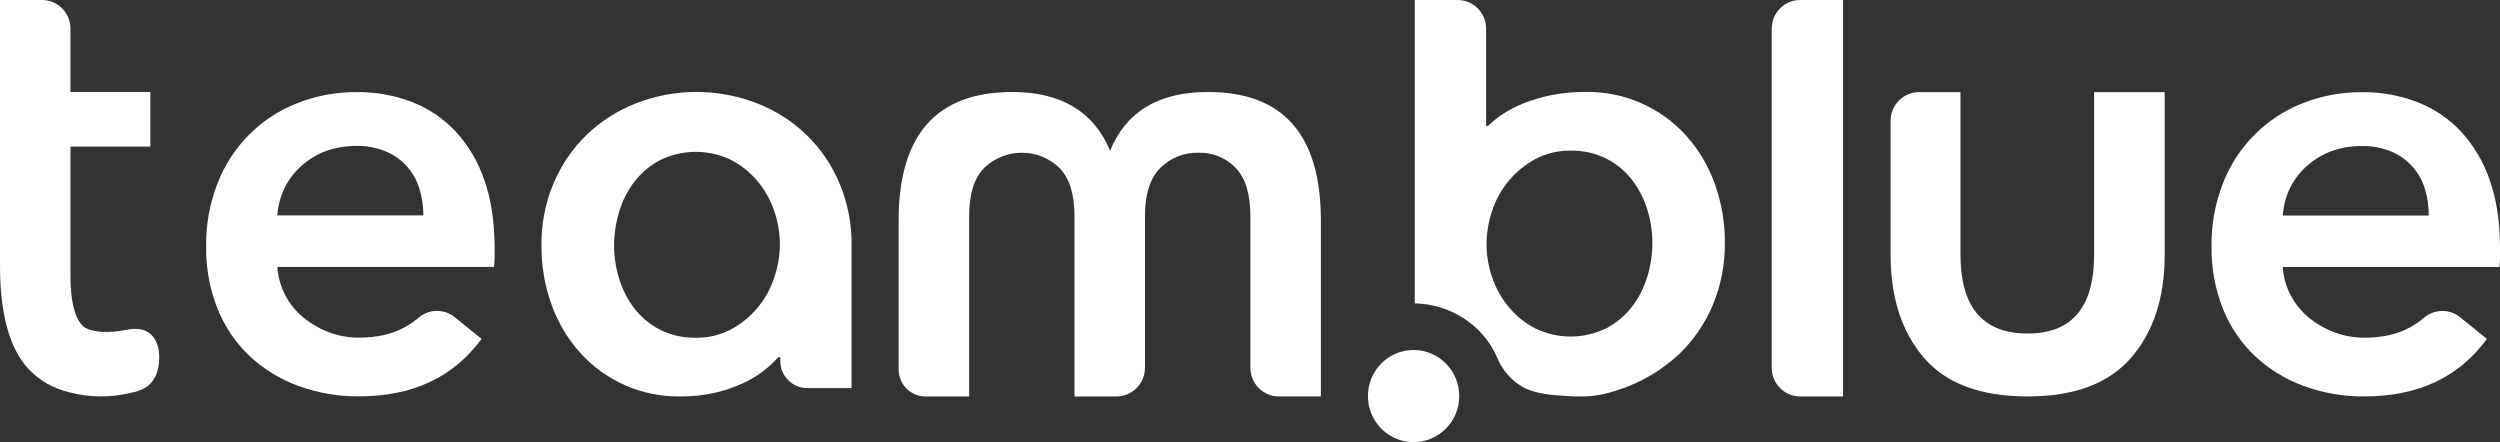
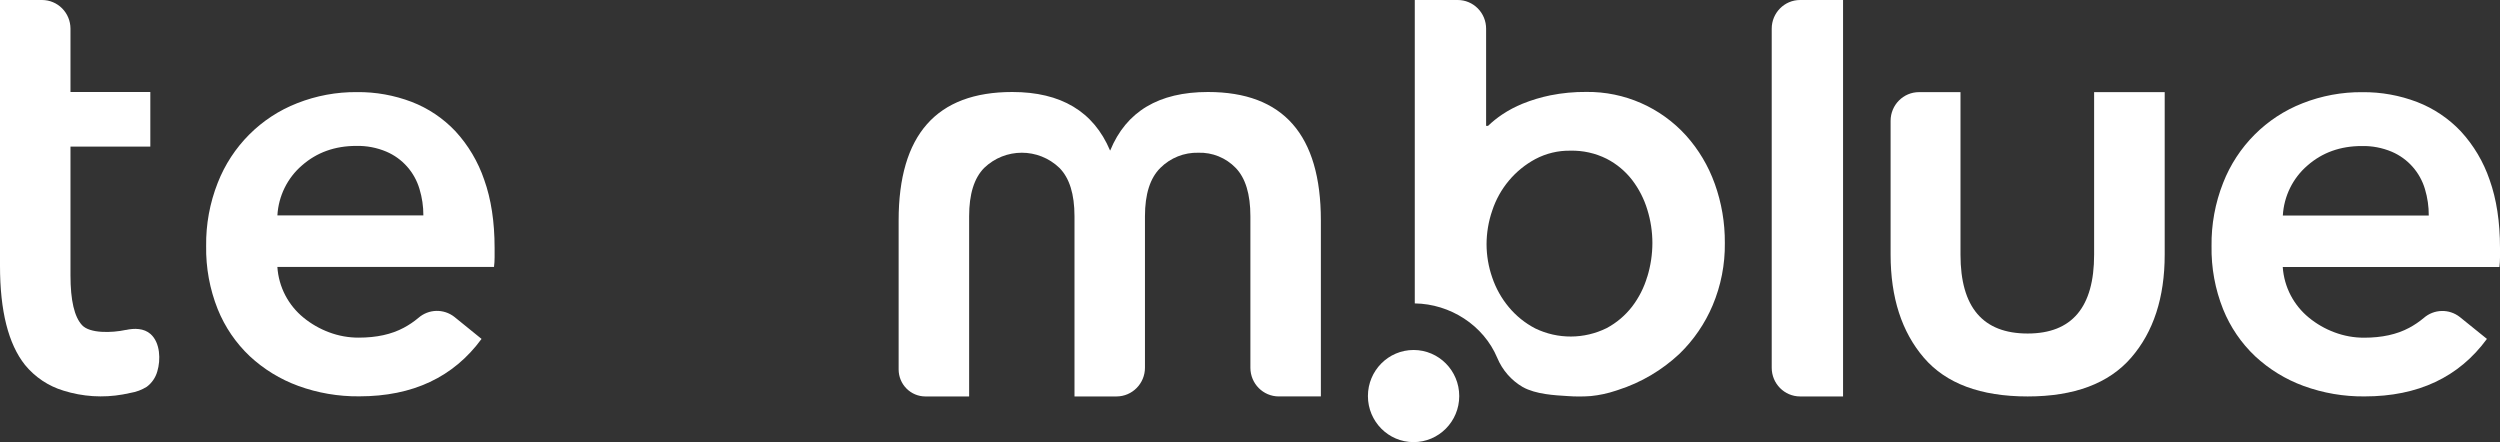
<svg xmlns="http://www.w3.org/2000/svg" width="311px" height="55px" viewBox="0 0 311 55" version="1.1">
  <rect x="0" y="0" width="311" height="55" fill="#333333" stroke="none" />
  <title>team-blue-logo</title>
  <g id="Kundecases" stroke="none" stroke-width="1" fill="none" fill-rule="evenodd">
    <g id="kundecases" transform="translate(-617, -5095)" fill="#FFFFFF" fill-rule="nonzero">
      <g id="team-blue" transform="translate(390, 5008)">
        <g id="team-blue-logo" transform="translate(227, 87)">
          <path d="M15.655,41.041 C13.877,41.425 11.179,41.487 10.214,40.456 C9.25,39.426 8.768,37.364 8.768,34.275 L8.768,18.235 L18.701,18.235 L18.701,11.447 L8.768,11.447 L8.768,3.566 C8.767,2.62 8.394,1.713 7.731,1.044 C7.068,0.375 6.168,0 5.23,0 L0,0 L0,33.069 C0,38.682 1.036,42.79 3.107,45.395 C4.354,46.916 6.02,48.03 7.894,48.595 C10.282,49.346 12.814,49.509 15.277,49.071 C15.591,49.014 15.905,48.949 16.219,48.879 C16.944,48.764 17.638,48.503 18.261,48.113 C18.892,47.642 19.351,46.973 19.566,46.211 C20.006,44.769 19.94,42.639 18.739,41.563 C17.898,40.81 16.697,40.822 15.658,41.048 L15.655,41.041 Z" id="Path" />
          <path d="M243.885,11.462 L243.885,31.684 C243.885,38.222 246.67,41.491 252.24,41.49 C257.753,41.49 260.509,38.221 260.508,31.684 L260.508,11.462 L269.288,11.462 L269.288,31.684 C269.288,37.017 267.896,41.289 265.112,44.5 C262.327,47.71 258.037,49.316 252.241,49.318 C246.389,49.318 242.085,47.712 239.329,44.501 C236.573,41.29 235.193,37.017 235.191,31.684 L235.191,15.029 C235.191,13.059 236.774,11.462 238.725,11.462 L243.885,11.462 L243.885,11.462 Z" id="Path" />
          <path d="M229.276,49.318 L223.936,49.318 C221.984,49.318 220.402,47.721 220.402,45.752 L220.402,45.752 L220.402,3.566 C220.402,1.597 221.984,3.52724441e-07 223.936,3.52724441e-07 L229.276,3.52724441e-07 L229.276,49.318 Z" id="Path" />
          <path d="M61.529,30.828 L61.529,32.016 C61.529,32.415 61.503,32.813 61.454,33.208 L34.505,33.208 C34.585,34.446 34.924,35.654 35.498,36.751 C36.057,37.813 36.823,38.75 37.75,39.507 C38.702,40.287 39.775,40.903 40.925,41.333 C42.107,41.78 43.36,42.006 44.622,42.002 C46.837,42.002 48.707,41.592 50.233,40.772 C50.877,40.428 51.484,40.018 52.045,39.548 C53.32,38.431 55.199,38.38 56.531,39.426 L59.905,42.16 C56.409,46.924 51.339,49.305 44.696,49.304 C42.104,49.332 39.528,48.891 37.091,48.001 C34.862,47.186 32.817,45.933 31.073,44.313 C29.341,42.677 27.98,40.681 27.085,38.464 C26.089,35.968 25.6,33.295 25.645,30.604 C25.609,27.914 26.098,25.243 27.085,22.744 C28.865,18.189 32.454,14.595 36.981,12.833 C39.345,11.902 41.863,11.435 44.401,11.458 C46.732,11.432 49.048,11.847 51.229,12.68 C53.283,13.473 55.136,14.719 56.654,16.325 C58.252,18.062 59.472,20.118 60.235,22.359 C61.096,24.768 61.527,27.587 61.528,30.817 M52.667,26.792 C52.671,25.682 52.509,24.577 52.187,23.515 C51.569,21.416 50.052,19.708 48.053,18.86 C46.873,18.364 45.603,18.122 44.325,18.151 C41.666,18.151 39.414,18.958 37.571,20.573 C35.751,22.137 34.644,24.385 34.508,26.794 L52.667,26.792 Z" id="Shape" />
          <path d="M311,30.834 L311,32.026 C311,32.424 310.975,32.822 310.926,33.218 L283.974,33.218 C284.057,34.455 284.397,35.661 284.972,36.757 C285.532,37.819 286.298,38.756 287.224,39.513 C288.176,40.294 289.249,40.911 290.4,41.339 C291.58,41.786 292.83,42.013 294.09,42.01 C296.307,42.01 298.177,41.6 299.702,40.781 C300.346,40.436 300.953,40.025 301.514,39.556 C302.789,38.44 304.668,38.39 306,39.436 L309.374,42.16 C305.878,46.929 300.808,49.313 294.164,49.313 C291.572,49.342 288.996,48.9 286.56,48.009 C284.331,47.194 282.286,45.94 280.542,44.32 C278.811,42.684 277.451,40.689 276.556,38.472 C275.56,35.975 275.07,33.303 275.116,30.612 C275.08,27.922 275.569,25.251 276.556,22.752 C278.336,18.198 281.925,14.603 286.451,12.841 C288.816,11.911 291.334,11.444 293.871,11.466 C296.204,11.442 298.52,11.859 300.701,12.694 C302.755,13.488 304.609,14.733 306.128,16.339 C307.726,18.076 308.946,20.132 309.709,22.373 C310.57,24.787 311,27.608 311,30.836 M302.138,26.81 C302.145,25.699 301.986,24.594 301.667,23.532 C301.048,21.434 299.531,19.725 297.531,18.875 C296.351,18.379 295.081,18.138 293.802,18.167 C291.145,18.167 288.893,18.974 287.048,20.589 C285.228,22.153 284.121,24.401 283.984,26.81 L302.138,26.81 Z" id="Shape" />
          <path d="M115.12,49.318 C114.237,49.318 113.39,48.964 112.766,48.334 C112.141,47.704 111.79,46.849 111.79,45.958 L111.79,45.958 L111.79,27.42 C111.79,16.77 116.502,11.445 125.927,11.445 C131.985,11.445 136.038,13.867 138.086,18.712 C138.087,18.716 138.089,18.719 138.093,18.721 C138.096,18.723 138.101,18.723 138.104,18.722 C138.109,18.72 138.112,18.716 138.114,18.712 C140.103,13.866 144.156,11.444 150.273,11.445 C159.636,11.445 164.317,16.77 164.316,27.42 L164.316,49.302 C164.316,49.31 164.31,49.316 164.302,49.316 L159.084,49.316 C157.132,49.316 155.55,47.72 155.549,45.75 L155.549,26.9 C155.549,24.153 154.939,22.148 153.72,20.887 C152.504,19.63 150.821,18.945 149.081,18.999 C147.314,18.953 145.605,19.634 144.348,20.887 C143.072,22.148 142.433,24.153 142.433,26.9 L142.433,45.742 C142.433,47.716 140.849,49.316 138.893,49.318 L133.681,49.318 C133.678,49.318 133.674,49.316 133.671,49.314 C133.669,49.311 133.667,49.307 133.667,49.304 L133.667,49.304 L133.667,26.902 C133.667,24.154 133.043,22.15 131.795,20.888 C129.173,18.37 125.054,18.37 122.432,20.888 C121.183,22.15 120.559,24.154 120.56,26.902 L120.56,49.304 C120.56,49.312 120.553,49.318 120.545,49.318 L115.12,49.318 L115.12,49.318 Z" id="Path" />
          <ellipse id="Oval" cx="175.849" cy="49.269" rx="5.68" ry="5.731" />
-           <path d="M105.936,30.526 C105.971,27.864 105.455,25.223 104.422,22.773 C103.467,20.515 102.072,18.474 100.321,16.771 C98.55,15.074 96.466,13.744 94.187,12.856 C89.336,10.965 83.96,10.965 79.109,12.856 C76.831,13.745 74.747,15.075 72.975,16.771 C71.224,18.475 69.83,20.516 68.874,22.773 C67.841,25.223 67.326,27.864 67.36,30.526 C67.339,33.044 67.765,35.545 68.616,37.911 C69.404,40.113 70.609,42.139 72.165,43.877 C75.342,47.394 79.857,49.374 84.573,49.319 C86.084,49.335 87.591,49.172 89.064,48.833 C90.253,48.551 91.411,48.148 92.519,47.628 C93.423,47.203 94.279,46.679 95.07,46.066 C95.7,45.576 96.286,45.031 96.82,44.436 L97.07,44.436 L97.07,44.809 L97.07,44.809 L97.07,44.913 C97.07,45.804 97.42,46.658 98.045,47.288 C98.669,47.918 99.515,48.272 100.398,48.272 L105.932,48.272 L105.936,30.526 Z M96.311,34.552 C95.859,35.916 95.158,37.182 94.242,38.283 C93.325,39.381 92.209,40.293 90.953,40.968 C89.61,41.68 88.11,42.039 86.593,42.013 C85.031,42.049 83.484,41.704 82.084,41.006 C80.845,40.368 79.759,39.464 78.904,38.356 C78.061,37.25 77.422,36 77.02,34.665 C76.605,33.325 76.393,31.929 76.391,30.525 C76.395,29.109 76.606,27.702 77.02,26.349 C77.416,24.999 78.055,23.735 78.904,22.619 C79.764,21.508 80.847,20.593 82.082,19.934 C84.878,18.555 88.145,18.541 90.952,19.896 C92.212,20.551 93.33,21.451 94.242,22.546 C95.153,23.637 95.855,24.888 96.313,26.238 C96.774,27.568 97.012,28.968 97.015,30.378 C97.009,31.799 96.771,33.209 96.311,34.552 Z" id="Shape" />
          <path d="M213.311,22.847 C212.523,20.645 211.318,18.618 209.763,16.88 C206.585,13.363 202.071,11.383 197.355,11.436 C195.847,11.422 194.343,11.564 192.864,11.859 C191.683,12.1 190.527,12.448 189.408,12.9 C188.516,13.263 187.662,13.716 186.859,14.252 C186.237,14.67 185.651,15.141 185.109,15.661 L184.872,15.661 L184.872,3.566 C184.873,2.621 184.501,1.713 183.838,1.045 C183.176,0.376 182.277,3.52724441e-07 181.34,3.52724441e-07 L175.999,3.52724441e-07 L175.999,37.744 C180.385,37.803 184.557,40.448 186.265,44.534 C186.901,46.05 188.007,47.316 189.418,48.142 C191.069,49.064 193.437,49.172 194.994,49.27 C195.962,49.342 196.934,49.342 197.903,49.27 C198.956,49.165 199.995,48.942 201,48.606 C201.105,48.575 201.205,48.541 201.302,48.506 C204.153,47.592 206.766,46.048 208.953,43.988 C210.704,42.284 212.099,40.242 213.054,37.984 C214.087,35.533 214.603,32.893 214.57,30.23 C214.589,27.713 214.164,25.213 213.313,22.847 L213.311,22.847 Z M204.922,34.407 C204.527,35.756 203.888,37.02 203.037,38.136 C202.179,39.248 201.096,40.163 199.86,40.821 C197.064,42.2 193.797,42.214 190.99,40.859 C189.729,40.206 188.611,39.305 187.699,38.21 C186.789,37.12 186.088,35.868 185.631,34.519 C185.168,33.189 184.93,31.789 184.927,30.379 C184.932,28.957 185.169,27.546 185.631,26.203 C186.538,23.449 188.46,21.153 190.998,19.788 C192.342,19.078 193.841,18.719 195.358,18.744 C196.92,18.707 198.467,19.053 199.868,19.752 C201.106,20.389 202.191,21.292 203.045,22.399 C203.889,23.505 204.528,24.756 204.93,26.092 C205.345,27.431 205.557,28.827 205.558,30.23 C205.555,31.646 205.343,33.053 204.93,34.407 L204.922,34.407 Z" id="Shape" />
        </g>
      </g>
    </g>
  </g>
</svg>